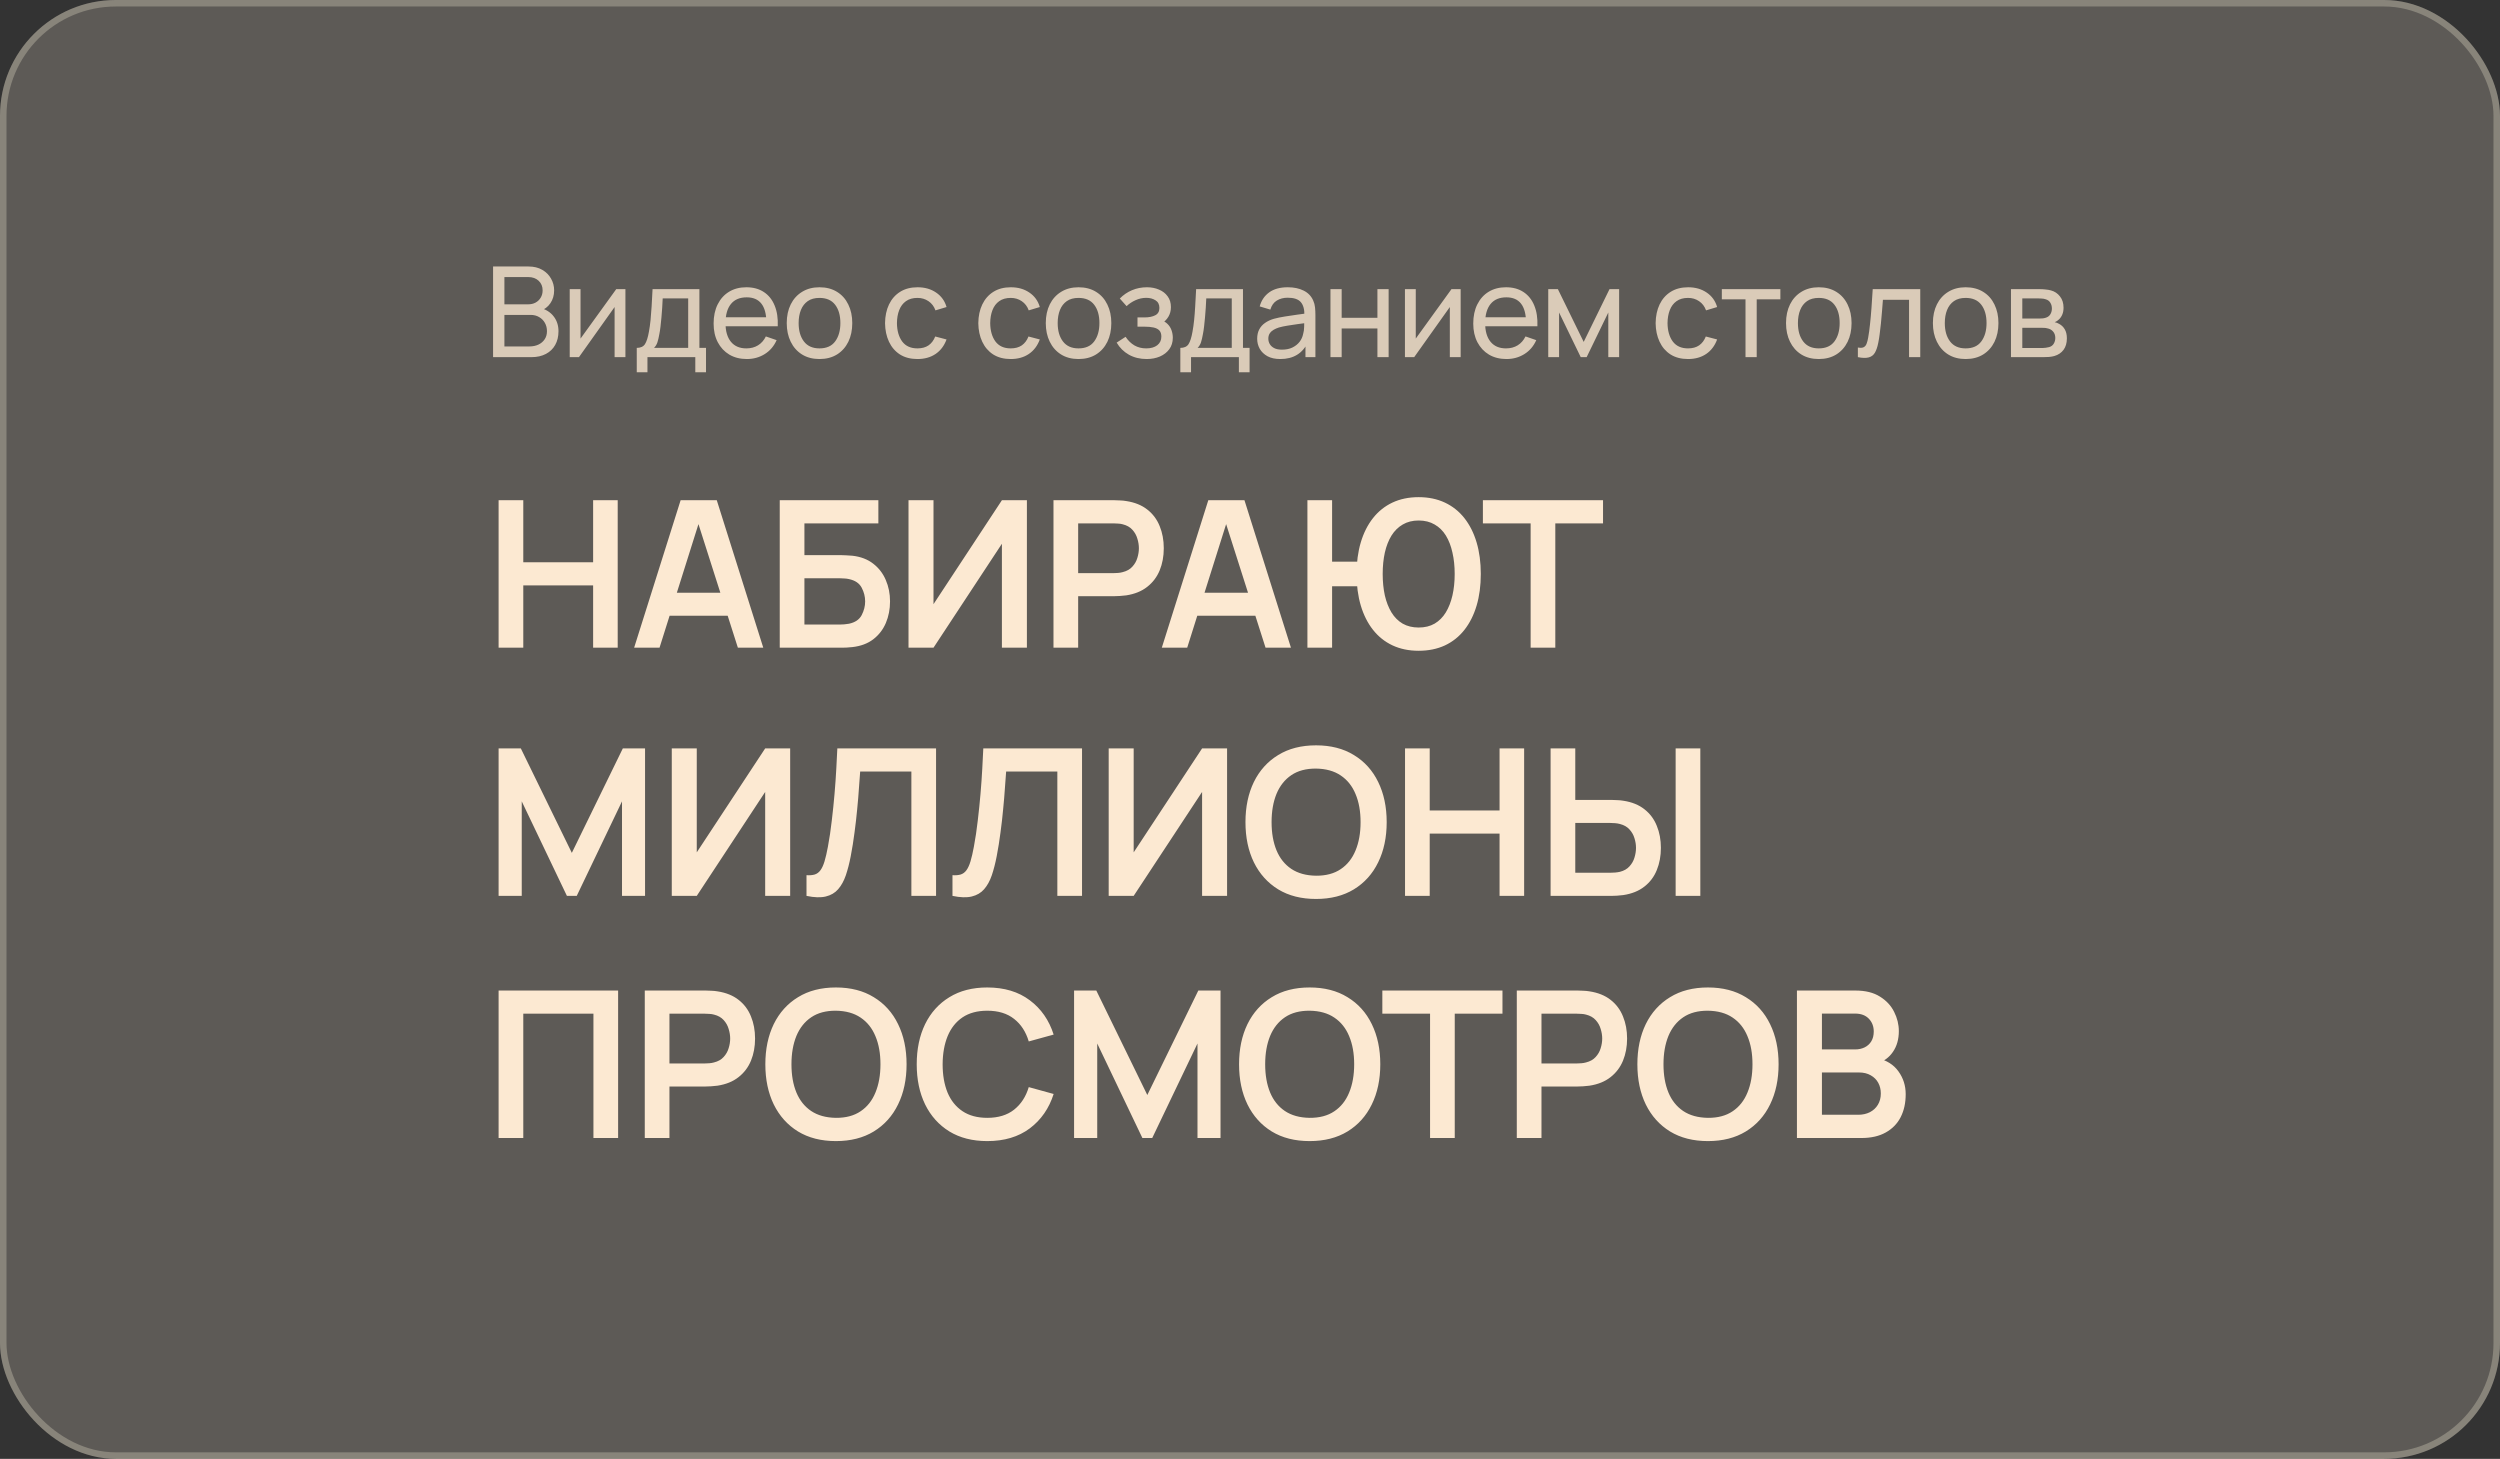
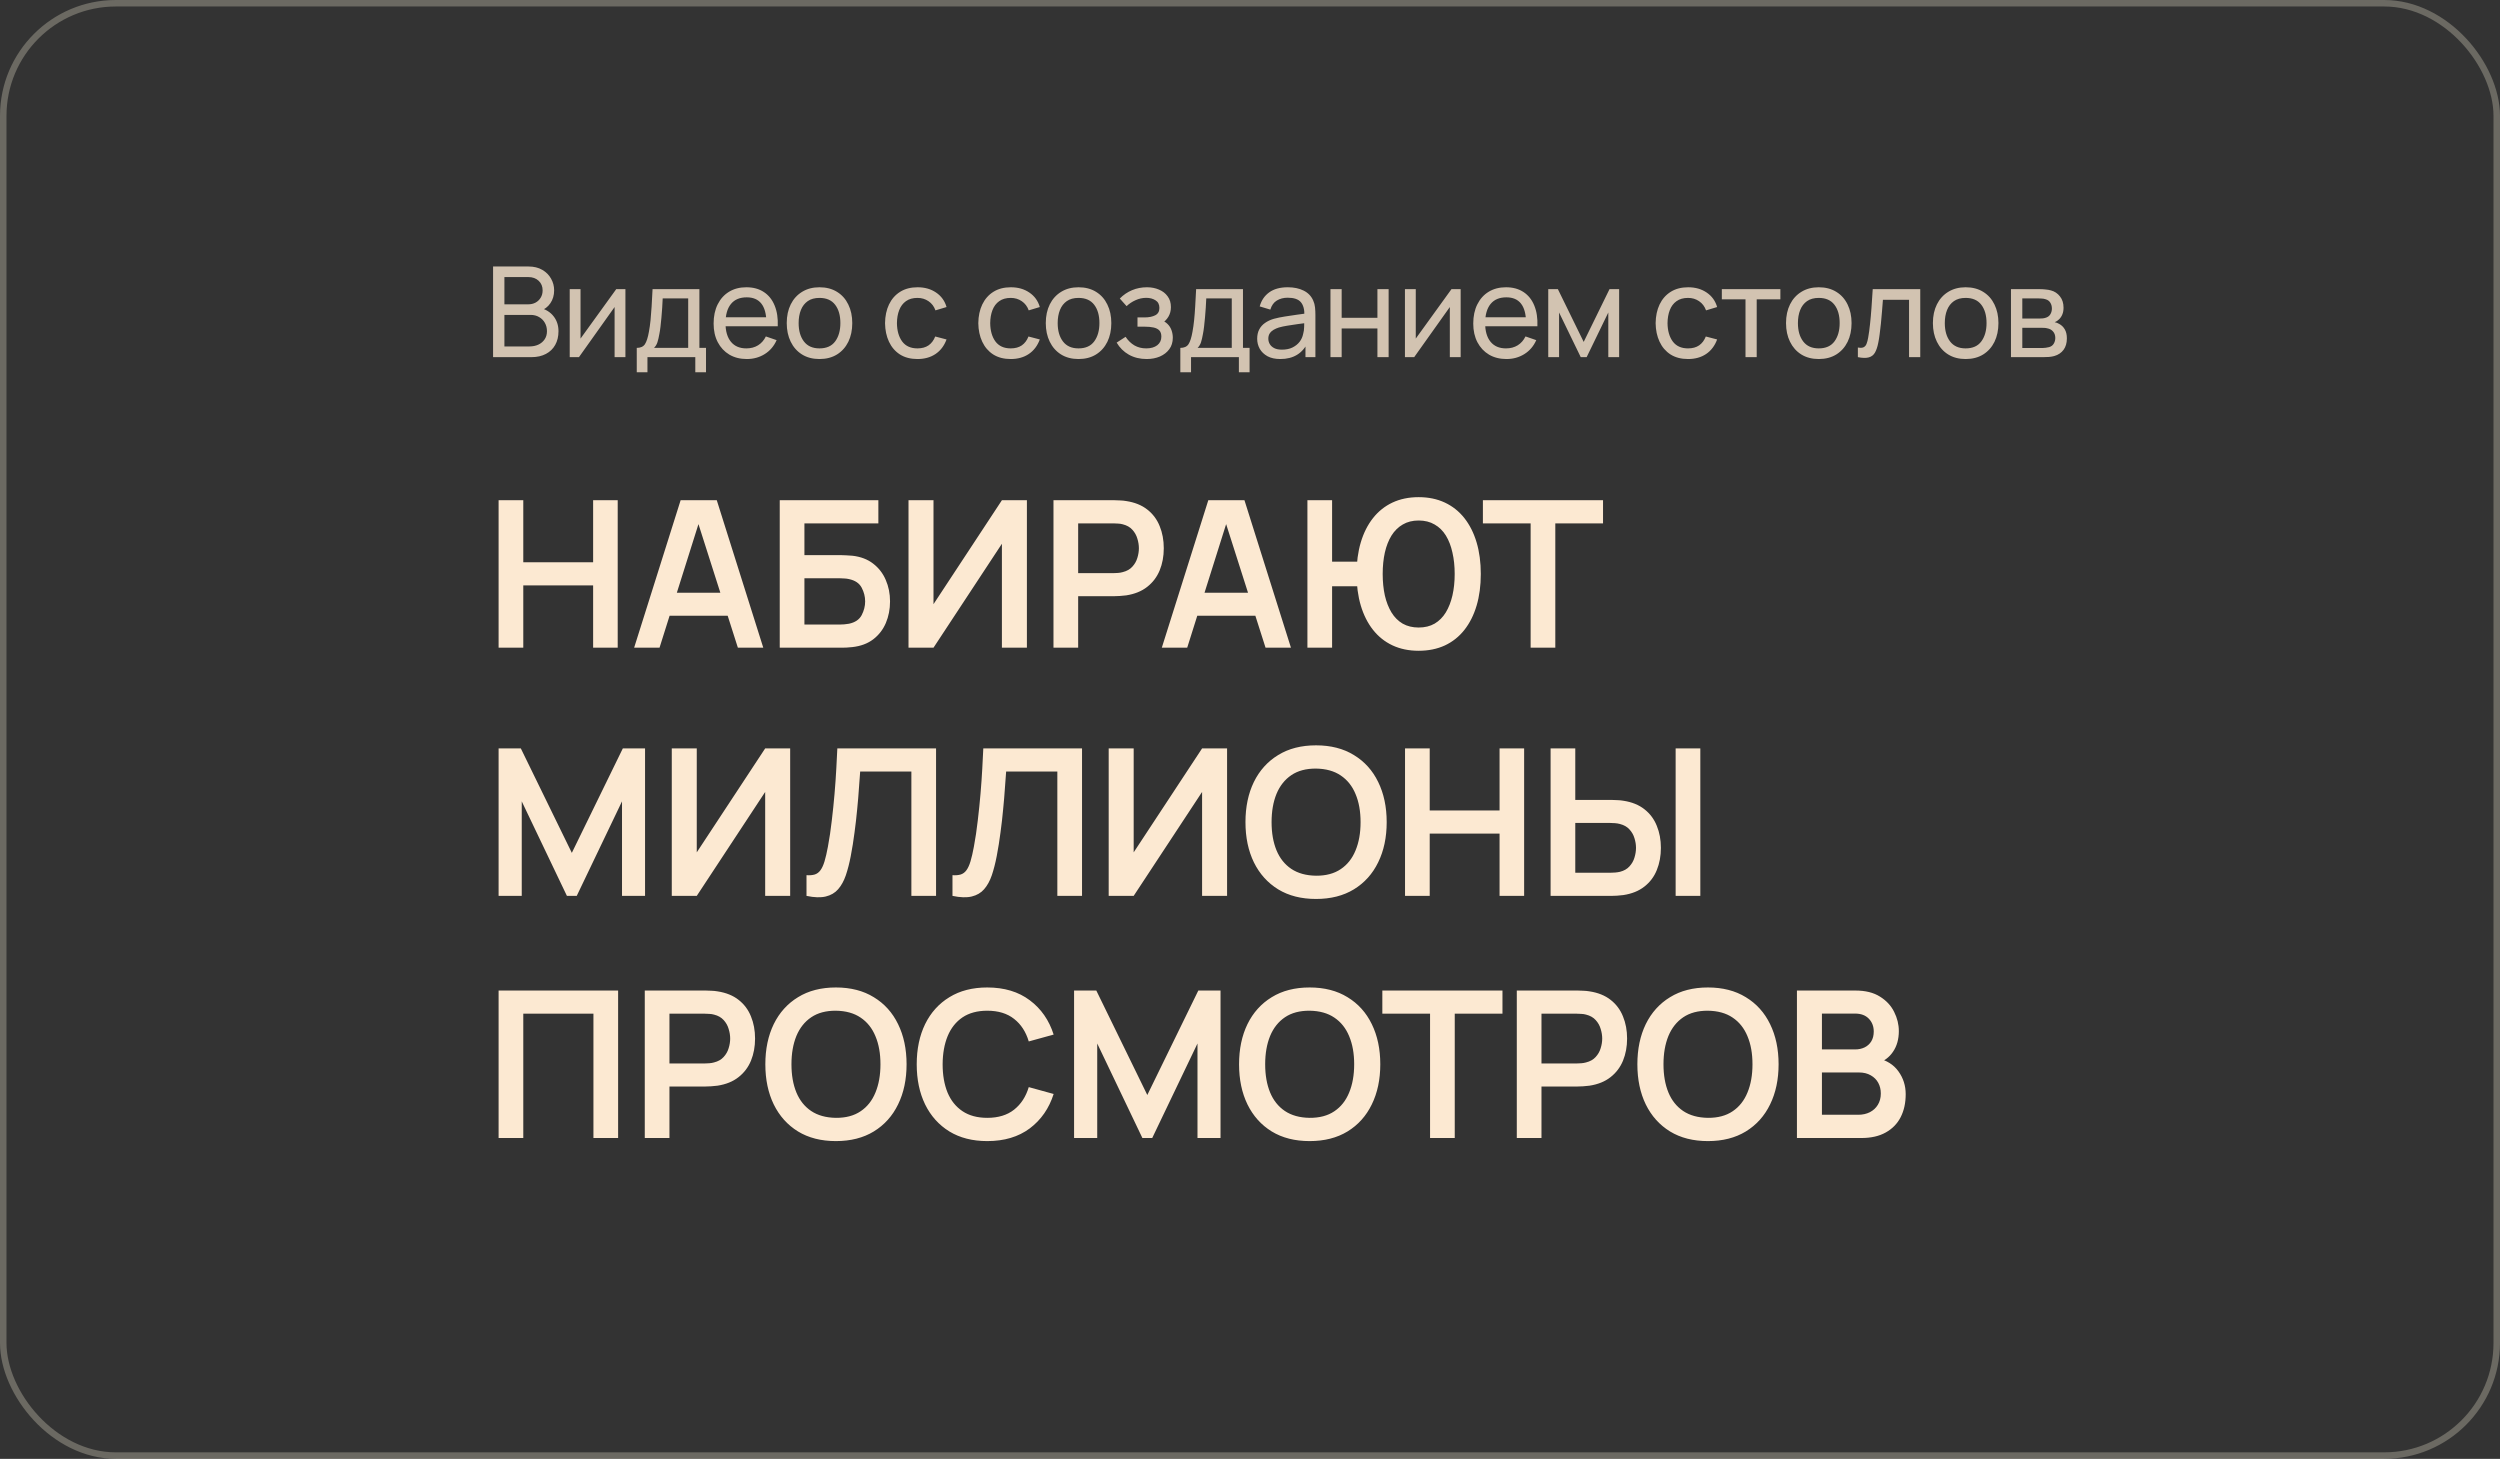
<svg xmlns="http://www.w3.org/2000/svg" width="413" height="241" viewBox="0 0 413 241" fill="none">
  <rect x="0" y="0" width="413" height="241" fill="#333333" stroke="none" />
-   <rect width="413" height="241" rx="19.14" fill="#DCD1C3" fill-opacity="0.25" />
  <rect x="0.536" y="0.536" width="411.927" height="239.928" rx="18.604" stroke="#EEE7CF" stroke-opacity="0.3" stroke-width="1.072" />
  <path opacity="0.79" d="M81.456 59V44.024H87.29C88.185 44.024 88.948 44.208 89.578 44.575C90.216 44.943 90.702 45.428 91.034 46.031C91.374 46.627 91.544 47.272 91.544 47.966C91.544 48.777 91.336 49.487 90.92 50.098C90.504 50.708 89.942 51.127 89.235 51.356L89.214 50.846C90.178 51.103 90.927 51.574 91.461 52.261C91.995 52.947 92.262 53.765 92.262 54.715C92.262 55.589 92.081 56.344 91.721 56.982C91.367 57.62 90.854 58.116 90.182 58.47C89.516 58.823 88.726 59 87.81 59H81.456ZM83.328 57.232H87.457C88.011 57.232 88.507 57.132 88.944 56.93C89.381 56.722 89.724 56.431 89.974 56.057C90.23 55.682 90.358 55.232 90.358 54.705C90.358 54.199 90.244 53.745 90.015 53.342C89.793 52.94 89.478 52.621 89.069 52.386C88.667 52.143 88.199 52.022 87.665 52.022H83.328V57.232ZM83.328 50.274H87.27C87.713 50.274 88.112 50.181 88.466 49.994C88.826 49.8 89.11 49.529 89.318 49.182C89.533 48.836 89.641 48.43 89.641 47.966C89.641 47.321 89.422 46.794 88.986 46.385C88.549 45.976 87.977 45.771 87.27 45.771H83.328V50.274ZM103.32 47.768V59H101.531V50.722L95.644 59H94.116V47.768H95.904V55.932L101.801 47.768H103.32ZM105.192 61.496V57.471C105.823 57.471 106.274 57.267 106.544 56.858C106.815 56.442 107.033 55.759 107.2 54.809C107.311 54.212 107.401 53.575 107.47 52.895C107.539 52.216 107.598 51.46 107.647 50.628C107.702 49.789 107.754 48.836 107.803 47.768H115.54V57.471H116.632V61.496H114.864V59H106.96V61.496H105.192ZM108.042 57.471H113.689V49.297H109.477C109.456 49.789 109.429 50.306 109.394 50.846C109.359 51.38 109.318 51.914 109.269 52.448C109.228 52.982 109.176 53.488 109.113 53.966C109.058 54.438 108.992 54.861 108.916 55.235C108.825 55.755 108.721 56.196 108.604 56.556C108.486 56.916 108.299 57.222 108.042 57.471ZM123.379 59.312C122.276 59.312 121.313 59.069 120.488 58.584C119.67 58.092 119.032 57.409 118.574 56.535C118.116 55.655 117.888 54.629 117.888 53.457C117.888 52.23 118.113 51.169 118.564 50.274C119.014 49.373 119.642 48.68 120.446 48.194C121.257 47.702 122.207 47.456 123.296 47.456C124.426 47.456 125.386 47.716 126.176 48.236C126.974 48.756 127.57 49.498 127.965 50.462C128.367 51.425 128.541 52.573 128.485 53.904H126.613V53.238C126.592 51.859 126.312 50.829 125.771 50.15C125.23 49.463 124.426 49.12 123.358 49.12C122.214 49.12 121.344 49.487 120.748 50.222C120.151 50.957 119.853 52.011 119.853 53.384C119.853 54.708 120.151 55.734 120.748 56.462C121.344 57.19 122.193 57.554 123.296 57.554C124.038 57.554 124.682 57.385 125.23 57.045C125.778 56.705 126.208 56.216 126.52 55.578L128.298 56.192C127.861 57.184 127.203 57.953 126.322 58.501C125.448 59.042 124.467 59.312 123.379 59.312ZM119.229 53.904V52.417H127.528V53.904H119.229ZM135.377 59.312C134.26 59.312 133.297 59.059 132.486 58.553C131.681 58.047 131.061 57.346 130.624 56.452C130.187 55.558 129.969 54.532 129.969 53.374C129.969 52.195 130.191 51.162 130.634 50.274C131.078 49.387 131.706 48.697 132.517 48.205C133.328 47.706 134.281 47.456 135.377 47.456C136.5 47.456 137.467 47.709 138.278 48.215C139.09 48.714 139.71 49.411 140.14 50.306C140.577 51.193 140.795 52.216 140.795 53.374C140.795 54.545 140.577 55.578 140.14 56.473C139.703 57.36 139.079 58.057 138.268 58.563C137.457 59.062 136.493 59.312 135.377 59.312ZM135.377 57.554C136.542 57.554 137.408 57.166 137.977 56.39C138.545 55.613 138.83 54.608 138.83 53.374C138.83 52.105 138.542 51.096 137.966 50.347C137.391 49.592 136.528 49.214 135.377 49.214C134.593 49.214 133.948 49.39 133.442 49.744C132.936 50.098 132.558 50.586 132.309 51.21C132.059 51.834 131.934 52.556 131.934 53.374C131.934 54.636 132.226 55.648 132.808 56.41C133.39 57.173 134.247 57.554 135.377 57.554ZM151.565 59.312C150.428 59.312 149.461 59.059 148.663 58.553C147.873 58.04 147.27 57.336 146.854 56.442C146.438 55.547 146.223 54.528 146.209 53.384C146.223 52.212 146.441 51.183 146.864 50.295C147.294 49.401 147.908 48.704 148.705 48.205C149.502 47.706 150.463 47.456 151.586 47.456C152.771 47.456 153.791 47.747 154.643 48.33C155.503 48.912 156.079 49.709 156.37 50.722L154.539 51.273C154.304 50.621 153.919 50.115 153.385 49.754C152.858 49.394 152.251 49.214 151.565 49.214C150.795 49.214 150.161 49.394 149.662 49.754C149.163 50.108 148.792 50.6 148.549 51.231C148.306 51.855 148.182 52.573 148.175 53.384C148.188 54.632 148.476 55.641 149.038 56.41C149.606 57.173 150.449 57.554 151.565 57.554C152.3 57.554 152.91 57.388 153.395 57.055C153.881 56.715 154.248 56.227 154.498 55.589L156.37 56.078C155.982 57.124 155.375 57.925 154.55 58.48C153.725 59.035 152.73 59.312 151.565 59.312ZM166.972 59.312C165.835 59.312 164.868 59.059 164.071 58.553C163.28 58.04 162.677 57.336 162.261 56.442C161.845 55.547 161.63 54.528 161.616 53.384C161.63 52.212 161.849 51.183 162.272 50.295C162.702 49.401 163.315 48.704 164.112 48.205C164.91 47.706 165.87 47.456 166.993 47.456C168.179 47.456 169.198 47.747 170.051 48.33C170.911 48.912 171.486 49.709 171.777 50.722L169.947 51.273C169.711 50.621 169.326 50.115 168.792 49.754C168.266 49.394 167.659 49.214 166.972 49.214C166.203 49.214 165.568 49.394 165.069 49.754C164.57 50.108 164.199 50.6 163.956 51.231C163.714 51.855 163.589 52.573 163.582 53.384C163.596 54.632 163.884 55.641 164.445 56.41C165.014 57.173 165.856 57.554 166.972 57.554C167.707 57.554 168.318 57.388 168.803 57.055C169.288 56.715 169.656 56.227 169.905 55.589L171.777 56.078C171.389 57.124 170.782 57.925 169.957 58.48C169.132 59.035 168.137 59.312 166.972 59.312ZM178.171 59.312C177.055 59.312 176.091 59.059 175.28 58.553C174.476 58.047 173.855 57.346 173.418 56.452C172.982 55.558 172.763 54.532 172.763 53.374C172.763 52.195 172.985 51.162 173.429 50.274C173.872 49.387 174.5 48.697 175.311 48.205C176.122 47.706 177.076 47.456 178.171 47.456C179.294 47.456 180.262 47.709 181.073 48.215C181.884 48.714 182.504 49.411 182.934 50.306C183.371 51.193 183.59 52.216 183.59 53.374C183.59 54.545 183.371 55.578 182.934 56.473C182.498 57.36 181.874 58.057 181.062 58.563C180.251 59.062 179.287 59.312 178.171 59.312ZM178.171 57.554C179.336 57.554 180.203 57.166 180.771 56.39C181.34 55.613 181.624 54.608 181.624 53.374C181.624 52.105 181.336 51.096 180.761 50.347C180.185 49.592 179.322 49.214 178.171 49.214C177.388 49.214 176.743 49.39 176.237 49.744C175.731 50.098 175.353 50.586 175.103 51.21C174.854 51.834 174.729 52.556 174.729 53.374C174.729 54.636 175.02 55.648 175.602 56.41C176.185 57.173 177.041 57.554 178.171 57.554ZM189.432 59.312C188.323 59.312 187.342 59.073 186.489 58.594C185.636 58.109 184.964 57.444 184.471 56.598L185.948 55.641C186.357 56.258 186.846 56.733 187.414 57.066C187.983 57.392 188.631 57.554 189.359 57.554C190.122 57.554 190.729 57.381 191.179 57.034C191.63 56.681 191.855 56.206 191.855 55.61C191.855 55.166 191.744 54.826 191.522 54.59C191.301 54.355 190.982 54.192 190.566 54.102C190.15 54.011 189.654 53.966 189.078 53.966H187.914V52.438H189.068C189.796 52.438 190.389 52.32 190.846 52.084C191.304 51.848 191.533 51.446 191.533 50.878C191.533 50.295 191.318 49.872 190.888 49.609C190.465 49.338 189.959 49.203 189.37 49.203C188.746 49.203 188.149 49.335 187.581 49.598C187.012 49.855 186.524 50.181 186.114 50.576L184.991 49.318C185.574 48.721 186.243 48.264 186.998 47.945C187.761 47.619 188.59 47.456 189.484 47.456C190.205 47.456 190.864 47.584 191.46 47.841C192.063 48.09 192.542 48.461 192.895 48.954C193.256 49.439 193.436 50.032 193.436 50.732C193.436 51.328 193.297 51.859 193.02 52.323C192.743 52.788 192.334 53.193 191.793 53.54L191.72 52.885C192.178 52.996 192.556 53.2 192.854 53.498C193.159 53.79 193.384 54.136 193.53 54.538C193.675 54.941 193.748 55.36 193.748 55.797C193.748 56.532 193.554 57.163 193.166 57.69C192.784 58.21 192.268 58.612 191.616 58.896C190.964 59.173 190.236 59.312 189.432 59.312ZM194.991 61.496V57.471C195.622 57.471 196.072 57.267 196.343 56.858C196.613 56.442 196.831 55.759 196.998 54.809C197.109 54.212 197.199 53.575 197.268 52.895C197.338 52.216 197.397 51.46 197.445 50.628C197.501 49.789 197.553 48.836 197.601 47.768H205.339V57.471H206.431V61.496H204.663V59H196.759V61.496H194.991ZM197.84 57.471H203.487V49.297H199.275C199.255 49.789 199.227 50.306 199.192 50.846C199.158 51.38 199.116 51.914 199.067 52.448C199.026 52.982 198.974 53.488 198.911 53.966C198.856 54.438 198.79 54.861 198.714 55.235C198.624 55.755 198.52 56.196 198.402 56.556C198.284 56.916 198.097 57.222 197.84 57.471ZM211.503 59.312C210.664 59.312 209.96 59.16 209.392 58.854C208.83 58.542 208.404 58.133 208.112 57.627C207.828 57.121 207.686 56.566 207.686 55.963C207.686 55.374 207.797 54.864 208.019 54.434C208.248 53.998 208.567 53.637 208.976 53.353C209.385 53.062 209.873 52.833 210.442 52.666C210.976 52.521 211.572 52.396 212.231 52.292C212.896 52.181 213.569 52.081 214.248 51.99C214.928 51.9 215.562 51.814 216.152 51.73L215.486 52.115C215.507 51.117 215.306 50.378 214.883 49.9C214.467 49.422 213.746 49.182 212.72 49.182C212.04 49.182 211.444 49.338 210.931 49.65C210.425 49.956 210.068 50.455 209.86 51.148L208.102 50.618C208.372 49.633 208.896 48.86 209.672 48.298C210.449 47.737 211.472 47.456 212.74 47.456C213.76 47.456 214.633 47.64 215.361 48.007C216.096 48.368 216.623 48.916 216.942 49.65C217.101 49.997 217.202 50.375 217.244 50.784C217.285 51.186 217.306 51.609 217.306 52.053V59H215.663V56.306L216.048 56.556C215.625 57.464 215.032 58.151 214.269 58.615C213.513 59.08 212.591 59.312 211.503 59.312ZM211.784 57.762C212.449 57.762 213.025 57.645 213.51 57.409C214.002 57.166 214.397 56.851 214.696 56.462C214.994 56.067 215.188 55.637 215.278 55.173C215.382 54.826 215.437 54.441 215.444 54.018C215.458 53.589 215.465 53.259 215.465 53.03L216.11 53.311C215.507 53.394 214.914 53.474 214.332 53.55C213.749 53.627 213.198 53.71 212.678 53.8C212.158 53.883 211.69 53.984 211.274 54.102C210.969 54.199 210.681 54.324 210.411 54.476C210.147 54.629 209.932 54.826 209.766 55.069C209.607 55.304 209.527 55.599 209.527 55.953C209.527 56.258 209.603 56.549 209.756 56.826C209.915 57.104 210.158 57.329 210.484 57.502C210.816 57.676 211.25 57.762 211.784 57.762ZM219.792 59V47.768H221.643V52.5H227.55V47.768H229.401V59H227.55V54.258H221.643V59H219.792ZM241.3 47.768V59H239.511V50.722L233.625 59H232.096V47.768H233.885V55.932L239.782 47.768H241.3ZM248.872 59.312C247.77 59.312 246.806 59.069 245.981 58.584C245.163 58.092 244.525 57.409 244.067 56.535C243.61 55.655 243.381 54.629 243.381 53.457C243.381 52.23 243.606 51.169 244.057 50.274C244.507 49.373 245.135 48.68 245.939 48.194C246.75 47.702 247.7 47.456 248.789 47.456C249.919 47.456 250.879 47.716 251.67 48.236C252.467 48.756 253.063 49.498 253.458 50.462C253.86 51.425 254.034 52.573 253.978 53.904H252.106V53.238C252.086 51.859 251.805 50.829 251.264 50.15C250.723 49.463 249.919 49.12 248.851 49.12C247.707 49.12 246.837 49.487 246.241 50.222C245.644 50.957 245.346 52.011 245.346 53.384C245.346 54.708 245.644 55.734 246.241 56.462C246.837 57.19 247.686 57.554 248.789 57.554C249.531 57.554 250.175 57.385 250.723 57.045C251.271 56.705 251.701 56.216 252.013 55.578L253.791 56.192C253.354 57.184 252.696 57.953 251.815 58.501C250.942 59.042 249.96 59.312 248.872 59.312ZM244.722 53.904V52.417H253.022V53.904H244.722ZM255.771 59V47.768H257.362L261.626 56.483L265.89 47.768H267.481V59H265.692V51.626L262.115 59H261.137L257.56 51.626V59H255.771ZM278.866 59.312C277.729 59.312 276.762 59.059 275.964 58.553C275.174 58.04 274.571 57.336 274.155 56.442C273.739 55.547 273.524 54.528 273.51 53.384C273.524 52.212 273.742 51.183 274.165 50.295C274.595 49.401 275.209 48.704 276.006 48.205C276.803 47.706 277.763 47.456 278.887 47.456C280.072 47.456 281.091 47.747 281.944 48.33C282.804 48.912 283.379 49.709 283.671 50.722L281.84 51.273C281.605 50.621 281.22 50.115 280.686 49.754C280.159 49.394 279.552 49.214 278.866 49.214C278.096 49.214 277.462 49.394 276.963 49.754C276.463 50.108 276.093 50.6 275.85 51.231C275.607 51.855 275.482 52.573 275.475 53.384C275.489 54.632 275.777 55.641 276.339 56.41C276.907 57.173 277.75 57.554 278.866 57.554C279.601 57.554 280.211 57.388 280.696 57.055C281.182 56.715 281.549 56.227 281.799 55.589L283.671 56.078C283.282 57.124 282.676 57.925 281.851 58.48C281.026 59.035 280.031 59.312 278.866 59.312ZM288.357 59V49.453H284.446V47.768H294.118V49.453H290.208V59H288.357ZM300.46 59.312C299.343 59.312 298.38 59.059 297.568 58.553C296.764 58.047 296.144 57.346 295.707 56.452C295.27 55.558 295.052 54.532 295.052 53.374C295.052 52.195 295.274 51.162 295.717 50.274C296.161 49.387 296.788 48.697 297.6 48.205C298.411 47.706 299.364 47.456 300.46 47.456C301.583 47.456 302.55 47.709 303.361 48.215C304.172 48.714 304.793 49.411 305.223 50.306C305.66 51.193 305.878 52.216 305.878 53.374C305.878 54.545 305.66 55.578 305.223 56.473C304.786 57.36 304.162 58.057 303.351 58.563C302.54 59.062 301.576 59.312 300.46 59.312ZM300.46 57.554C301.624 57.554 302.491 57.166 303.06 56.39C303.628 55.613 303.912 54.608 303.912 53.374C303.912 52.105 303.625 51.096 303.049 50.347C302.474 49.592 301.611 49.214 300.46 49.214C299.676 49.214 299.031 49.39 298.525 49.744C298.019 50.098 297.641 50.586 297.392 51.21C297.142 51.834 297.017 52.556 297.017 53.374C297.017 54.636 297.308 55.648 297.891 56.41C298.473 57.173 299.33 57.554 300.46 57.554ZM306.92 59V57.409C307.336 57.485 307.651 57.471 307.866 57.367C308.088 57.256 308.251 57.066 308.355 56.795C308.466 56.518 308.556 56.171 308.625 55.755C308.743 55.096 308.844 54.362 308.927 53.55C309.017 52.739 309.097 51.852 309.166 50.888C309.243 49.917 309.312 48.877 309.374 47.768H317.226V59H315.375V49.526H311.059C311.017 50.163 310.965 50.819 310.903 51.491C310.848 52.164 310.789 52.819 310.726 53.457C310.664 54.088 310.595 54.677 310.518 55.225C310.449 55.766 310.373 56.234 310.289 56.629C310.158 57.308 309.974 57.852 309.738 58.262C309.503 58.664 309.163 58.924 308.719 59.042C308.275 59.166 307.676 59.153 306.92 59ZM324.723 59.312C323.607 59.312 322.643 59.059 321.832 58.553C321.028 58.047 320.407 57.346 319.971 56.452C319.534 55.558 319.315 54.532 319.315 53.374C319.315 52.195 319.537 51.162 319.981 50.274C320.425 49.387 321.052 48.697 321.863 48.205C322.675 47.706 323.628 47.456 324.723 47.456C325.847 47.456 326.814 47.709 327.625 48.215C328.436 48.714 329.057 49.411 329.487 50.306C329.923 51.193 330.142 52.216 330.142 53.374C330.142 54.545 329.923 55.578 329.487 56.473C329.05 57.36 328.426 58.057 327.615 58.563C326.803 59.062 325.84 59.312 324.723 59.312ZM324.723 57.554C325.888 57.554 326.755 57.166 327.323 56.39C327.892 55.613 328.176 54.608 328.176 53.374C328.176 52.105 327.888 51.096 327.313 50.347C326.738 49.592 325.874 49.214 324.723 49.214C323.94 49.214 323.295 49.39 322.789 49.744C322.283 50.098 321.905 50.586 321.655 51.21C321.406 51.834 321.281 52.556 321.281 53.374C321.281 54.636 321.572 55.648 322.155 56.41C322.737 57.173 323.593 57.554 324.723 57.554ZM332.213 59V47.768H336.997C337.281 47.768 337.587 47.785 337.912 47.82C338.245 47.848 338.547 47.9 338.817 47.976C339.42 48.136 339.916 48.465 340.304 48.964C340.7 49.456 340.897 50.08 340.897 50.836C340.897 51.259 340.831 51.626 340.7 51.938C340.575 52.25 340.395 52.521 340.159 52.75C340.055 52.854 339.94 52.947 339.816 53.03C339.691 53.114 339.566 53.179 339.441 53.228C339.684 53.27 339.93 53.363 340.18 53.509C340.575 53.724 340.883 54.025 341.105 54.414C341.334 54.802 341.448 55.298 341.448 55.901C341.448 56.663 341.265 57.294 340.897 57.794C340.53 58.286 340.024 58.626 339.379 58.813C339.108 58.889 338.81 58.941 338.484 58.969C338.159 58.99 337.843 59 337.538 59H332.213ZM334.085 57.492H337.434C337.58 57.492 337.753 57.478 337.954 57.45C338.162 57.423 338.346 57.388 338.505 57.346C338.866 57.242 339.126 57.048 339.285 56.764C339.452 56.48 339.535 56.171 339.535 55.838C339.535 55.395 339.41 55.034 339.16 54.757C338.918 54.48 338.595 54.306 338.193 54.237C338.048 54.195 337.888 54.171 337.715 54.164C337.548 54.157 337.399 54.154 337.268 54.154H334.085V57.492ZM334.085 52.625H336.872C337.067 52.625 337.271 52.614 337.486 52.594C337.701 52.566 337.888 52.521 338.048 52.458C338.367 52.34 338.599 52.146 338.744 51.876C338.897 51.599 338.973 51.297 338.973 50.971C338.973 50.611 338.89 50.295 338.724 50.025C338.564 49.748 338.318 49.557 337.985 49.453C337.763 49.37 337.514 49.325 337.236 49.318C336.966 49.304 336.793 49.297 336.716 49.297H334.085V52.625Z" fill="#FCE9D2" />
  <path d="M82.369 107V82.637H86.446V92.89H97.984V82.637H102.045V107H97.984V96.713H86.446V107H82.369ZM104.758 107L112.439 82.637H118.411L126.093 107H121.897L114.926 85.141H115.84L108.954 107H104.758ZM109.039 101.721V97.915H121.829V101.721H109.039ZM128.813 107V82.637H145.106V86.461H132.89V91.706H138.88C139.105 91.706 139.404 91.717 139.776 91.739C140.16 91.751 140.509 91.773 140.825 91.807C142.19 91.965 143.329 92.399 144.243 93.11C145.168 93.82 145.861 94.717 146.324 95.8C146.798 96.883 147.034 98.067 147.034 99.353C147.034 100.639 146.803 101.829 146.341 102.923C145.878 104.005 145.185 104.902 144.26 105.613C143.346 106.312 142.201 106.741 140.825 106.898C140.509 106.932 140.165 106.961 139.793 106.983C139.421 106.994 139.116 107 138.88 107H128.813ZM132.89 103.176H138.71C138.936 103.176 139.19 103.165 139.472 103.143C139.754 103.12 140.013 103.086 140.25 103.041C141.265 102.827 141.964 102.353 142.348 101.62C142.731 100.887 142.923 100.131 142.923 99.353C142.923 98.563 142.731 97.808 142.348 97.086C141.964 96.353 141.265 95.879 140.25 95.665C140.013 95.608 139.754 95.574 139.472 95.563C139.19 95.54 138.936 95.529 138.71 95.529H132.89V103.176ZM169.644 107H165.515V89.828L154.214 107H150.086V82.637H154.214V99.81L165.515 82.637H169.644V107ZM174.035 107V82.637H184.101C184.338 82.637 184.643 82.648 185.015 82.671C185.387 82.682 185.731 82.716 186.047 82.772C187.457 82.987 188.619 83.455 189.532 84.177C190.457 84.899 191.139 85.812 191.579 86.918C192.031 88.012 192.256 89.23 192.256 90.572C192.256 91.903 192.031 93.121 191.579 94.226C191.128 95.32 190.44 96.228 189.515 96.95C188.602 97.672 187.446 98.14 186.047 98.355C185.731 98.4 185.381 98.433 184.998 98.456C184.626 98.479 184.327 98.49 184.101 98.49H178.112V107H174.035ZM178.112 94.683H183.932C184.158 94.683 184.411 94.672 184.693 94.649C184.975 94.627 185.235 94.582 185.472 94.514C186.148 94.345 186.679 94.046 187.062 93.617C187.457 93.189 187.733 92.704 187.891 92.162C188.06 91.621 188.145 91.091 188.145 90.572C188.145 90.053 188.06 89.523 187.891 88.982C187.733 88.429 187.457 87.938 187.062 87.51C186.679 87.081 186.148 86.782 185.472 86.613C185.235 86.545 184.975 86.506 184.693 86.495C184.411 86.472 184.158 86.461 183.932 86.461H178.112V94.683ZM191.93 107L199.611 82.637H205.584L213.265 107H209.069L202.098 85.141H203.012L196.126 107H191.93ZM196.211 101.721V97.915H209.001V101.721H196.211ZM215.985 107V82.637H220.062V92.788H224.766V96.849H220.062V107H215.985ZM234.359 107.508C232.746 107.508 231.302 107.209 230.028 106.611C228.764 106.013 227.693 105.156 226.813 104.039C225.933 102.923 225.262 101.586 224.8 100.03C224.337 98.462 224.106 96.725 224.106 94.819C224.106 92.901 224.337 91.164 224.8 89.608C225.262 88.051 225.933 86.715 226.813 85.598C227.693 84.481 228.764 83.624 230.028 83.026C231.302 82.428 232.746 82.13 234.359 82.13C235.972 82.13 237.415 82.428 238.69 83.026C239.964 83.624 241.042 84.481 241.921 85.598C242.801 86.715 243.472 88.051 243.935 89.608C244.397 91.164 244.628 92.901 244.628 94.819C244.628 96.747 244.397 98.49 243.935 100.046C243.472 101.603 242.801 102.94 241.921 104.056C241.042 105.173 239.964 106.03 238.69 106.628C237.415 107.214 235.972 107.508 234.359 107.508ZM234.359 103.667C235.374 103.667 236.254 103.453 236.998 103.024C237.742 102.584 238.357 101.97 238.842 101.18C239.327 100.379 239.694 99.443 239.942 98.371C240.19 97.289 240.314 96.104 240.314 94.819C240.314 93.533 240.19 92.354 239.942 91.283C239.705 90.2 239.344 89.264 238.859 88.474C238.374 87.684 237.754 87.076 236.998 86.647C236.254 86.207 235.374 85.987 234.359 85.987C233.355 85.987 232.481 86.207 231.736 86.647C230.992 87.076 230.372 87.684 229.875 88.474C229.39 89.264 229.024 90.2 228.776 91.283C228.539 92.354 228.42 93.533 228.42 94.819C228.42 96.104 228.539 97.289 228.776 98.371C229.024 99.443 229.39 100.379 229.875 101.18C230.36 101.97 230.975 102.584 231.719 103.024C232.475 103.453 233.355 103.667 234.359 103.667ZM252.86 107V86.461H244.975V82.637H264.821V86.461H256.937V107H252.86ZM82.369 148V123.637H86.04L94.466 140.894L102.891 123.637H106.562V148H102.756V132.384L95.278 148H93.653L86.192 132.384V148H82.369ZM130.535 148H126.407V130.828L115.105 148H110.977V123.637H115.105V140.81L126.407 123.637H130.535V148ZM133.234 148V144.582C133.776 144.616 134.233 144.577 134.605 144.464C134.977 144.34 135.287 144.109 135.535 143.77C135.795 143.421 136.02 142.93 136.212 142.298C136.404 141.656 136.59 140.849 136.77 139.879C137.03 138.492 137.244 137.048 137.413 135.548C137.594 134.036 137.746 132.553 137.87 131.098C137.994 129.632 138.09 128.256 138.158 126.97C138.225 125.684 138.282 124.573 138.327 123.637H154.636V148H150.559V127.461H142.1C142.043 128.216 141.976 129.13 141.897 130.202C141.829 131.262 141.733 132.412 141.609 133.653C141.496 134.894 141.35 136.179 141.169 137.51C141 138.841 140.791 140.15 140.543 141.436C140.318 142.609 140.047 143.663 139.731 144.599C139.415 145.524 138.992 146.291 138.462 146.9C137.943 147.498 137.261 147.898 136.415 148.102C135.58 148.305 134.52 148.271 133.234 148ZM157.349 148V144.582C157.89 144.616 158.347 144.577 158.719 144.464C159.091 144.34 159.401 144.109 159.65 143.77C159.909 143.421 160.135 142.93 160.326 142.298C160.518 141.656 160.704 140.849 160.885 139.879C161.144 138.492 161.358 137.048 161.528 135.548C161.708 134.036 161.86 132.553 161.984 131.098C162.108 129.632 162.204 128.256 162.272 126.97C162.34 125.684 162.396 124.573 162.441 123.637H178.751V148H174.673V127.461H166.214C166.158 128.216 166.09 129.13 166.011 130.202C165.943 131.262 165.847 132.412 165.723 133.653C165.611 134.894 165.464 136.179 165.284 137.51C165.114 138.841 164.906 140.15 164.658 141.436C164.432 142.609 164.161 143.663 163.845 144.599C163.53 145.524 163.107 146.291 162.577 146.9C162.058 147.498 161.375 147.898 160.529 148.102C159.695 148.305 158.635 148.271 157.349 148ZM202.713 148H198.585V130.828L187.283 148H183.155V123.637H187.283V140.81L198.585 123.637H202.713V148ZM217.408 148.508C214.971 148.508 212.885 147.977 211.148 146.917C209.411 145.846 208.074 144.357 207.138 142.451C206.213 140.545 205.751 138.334 205.751 135.819C205.751 133.303 206.213 131.093 207.138 129.186C208.074 127.28 209.411 125.797 211.148 124.737C212.885 123.665 214.971 123.13 217.408 123.13C219.844 123.13 221.93 123.665 223.667 124.737C225.416 125.797 226.752 127.28 227.677 129.186C228.613 131.093 229.081 133.303 229.081 135.819C229.081 138.334 228.613 140.545 227.677 142.451C226.752 144.357 225.416 145.846 223.667 146.917C221.93 147.977 219.844 148.508 217.408 148.508ZM217.408 144.667C219.043 144.678 220.402 144.317 221.485 143.584C222.579 142.851 223.397 141.819 223.938 140.488C224.491 139.157 224.767 137.601 224.767 135.819C224.767 134.036 224.491 132.491 223.938 131.183C223.397 129.863 222.579 128.837 221.485 128.104C220.402 127.371 219.043 126.993 217.408 126.97C215.772 126.959 214.413 127.32 213.33 128.053C212.247 128.786 211.43 129.818 210.877 131.149C210.336 132.48 210.065 134.036 210.065 135.819C210.065 137.601 210.336 139.152 210.877 140.471C211.418 141.78 212.23 142.8 213.313 143.533C214.407 144.267 215.772 144.644 217.408 144.667ZM232.111 148V123.637H236.188V133.89H247.727V123.637H251.787V148H247.727V137.713H236.188V148H232.111ZM256.158 148V123.637H260.236V132.147H266.225C266.45 132.147 266.755 132.158 267.138 132.181C267.522 132.192 267.872 132.226 268.187 132.283C269.586 132.497 270.742 132.965 271.656 133.687C272.581 134.409 273.263 135.322 273.703 136.428C274.154 137.522 274.38 138.734 274.38 140.065C274.38 141.407 274.154 142.631 273.703 143.736C273.263 144.831 272.581 145.739 271.656 146.46C270.742 147.182 269.586 147.65 268.187 147.865C267.872 147.91 267.522 147.944 267.138 147.966C266.766 147.989 266.462 148 266.225 148H256.158ZM260.236 144.176H266.056C266.292 144.176 266.546 144.165 266.817 144.143C267.099 144.12 267.364 144.081 267.612 144.024C268.278 143.855 268.802 143.556 269.186 143.127C269.58 142.699 269.857 142.214 270.015 141.672C270.184 141.12 270.268 140.584 270.268 140.065C270.268 139.546 270.184 139.016 270.015 138.475C269.857 137.933 269.58 137.448 269.186 137.02C268.802 136.591 268.278 136.292 267.612 136.123C267.364 136.055 267.099 136.01 266.817 135.988C266.546 135.965 266.292 135.954 266.056 135.954H260.236V144.176ZM276.816 148V123.637H280.893V148H276.816ZM82.369 188V163.637H102.113V188H98.035V167.461H86.446V188H82.369ZM106.516 188V163.637H116.583C116.82 163.637 117.124 163.648 117.496 163.671C117.868 163.682 118.212 163.716 118.528 163.772C119.938 163.987 121.1 164.455 122.014 165.177C122.938 165.899 123.621 166.812 124.061 167.918C124.512 169.012 124.737 170.23 124.737 171.572C124.737 172.903 124.512 174.121 124.061 175.226C123.61 176.32 122.921 177.228 121.997 177.95C121.083 178.672 119.927 179.14 118.528 179.355C118.212 179.4 117.863 179.434 117.479 179.456C117.107 179.479 116.808 179.49 116.583 179.49H110.593V188H106.516ZM110.593 175.683H116.413C116.639 175.683 116.893 175.672 117.175 175.649C117.457 175.627 117.716 175.582 117.953 175.514C118.63 175.345 119.16 175.046 119.543 174.617C119.938 174.189 120.215 173.704 120.372 173.162C120.542 172.621 120.626 172.091 120.626 171.572C120.626 171.053 120.542 170.523 120.372 169.982C120.215 169.429 119.938 168.938 119.543 168.51C119.16 168.081 118.63 167.782 117.953 167.613C117.716 167.545 117.457 167.506 117.175 167.495C116.893 167.472 116.639 167.461 116.413 167.461H110.593V175.683ZM138.092 188.508C135.656 188.508 133.569 187.977 131.832 186.917C130.095 185.846 128.759 184.357 127.822 182.451C126.898 180.545 126.435 178.334 126.435 175.819C126.435 173.303 126.898 171.093 127.822 169.186C128.759 167.28 130.095 165.797 131.832 164.737C133.569 163.665 135.656 163.13 138.092 163.13C140.528 163.13 142.615 163.665 144.352 164.737C146.1 165.797 147.437 167.28 148.362 169.186C149.298 171.093 149.766 173.303 149.766 175.819C149.766 178.334 149.298 180.545 148.362 182.451C147.437 184.357 146.1 185.846 144.352 186.917C142.615 187.977 140.528 188.508 138.092 188.508ZM138.092 184.667C139.728 184.678 141.087 184.317 142.169 183.584C143.264 182.851 144.081 181.819 144.623 180.488C145.175 179.157 145.452 177.601 145.452 175.819C145.452 174.036 145.175 172.491 144.623 171.183C144.081 169.863 143.264 168.837 142.169 168.104C141.087 167.371 139.728 166.993 138.092 166.97C136.457 166.959 135.097 167.32 134.015 168.053C132.932 168.786 132.114 169.818 131.561 171.149C131.02 172.48 130.749 174.036 130.749 175.819C130.749 177.601 131.02 179.152 131.561 180.471C132.103 181.78 132.915 182.8 133.998 183.533C135.092 184.267 136.457 184.644 138.092 184.667ZM163.099 188.508C160.662 188.508 158.576 187.977 156.839 186.917C155.102 185.846 153.765 184.357 152.829 182.451C151.904 180.545 151.442 178.334 151.442 175.819C151.442 173.303 151.904 171.093 152.829 169.186C153.765 167.28 155.102 165.797 156.839 164.737C158.576 163.665 160.662 163.13 163.099 163.13C165.907 163.13 168.248 163.835 170.12 165.244C171.992 166.643 173.306 168.532 174.062 170.912L169.951 172.046C169.477 170.455 168.671 169.215 167.531 168.324C166.392 167.421 164.915 166.97 163.099 166.97C161.463 166.97 160.098 167.337 159.004 168.07C157.922 168.803 157.104 169.835 156.551 171.166C156.01 172.486 155.733 174.036 155.722 175.819C155.722 177.601 155.993 179.157 156.534 180.488C157.087 181.808 157.91 182.834 159.004 183.567C160.098 184.3 161.463 184.667 163.099 184.667C164.915 184.667 166.392 184.216 167.531 183.314C168.671 182.411 169.477 181.171 169.951 179.591L174.062 180.725C173.306 183.105 171.992 185 170.12 186.41C168.248 187.808 165.907 188.508 163.099 188.508ZM177.438 188V163.637H181.11L189.535 180.894L197.961 163.637H201.632V188H197.825V172.384L190.347 188H188.723L181.262 172.384V188H177.438ZM216.35 188.508C213.914 188.508 211.827 187.977 210.09 186.917C208.353 185.846 207.017 184.357 206.081 182.451C205.156 180.545 204.693 178.334 204.693 175.819C204.693 173.303 205.156 171.093 206.081 169.186C207.017 167.28 208.353 165.797 210.09 164.737C211.827 163.665 213.914 163.13 216.35 163.13C218.786 163.13 220.873 163.665 222.61 164.737C224.358 165.797 225.695 167.28 226.62 169.186C227.556 171.093 228.024 173.303 228.024 175.819C228.024 178.334 227.556 180.545 226.62 182.451C225.695 184.357 224.358 185.846 222.61 186.917C220.873 187.977 218.786 188.508 216.35 188.508ZM216.35 184.667C217.986 184.678 219.345 184.317 220.428 183.584C221.522 182.851 222.339 181.819 222.881 180.488C223.433 179.157 223.71 177.601 223.71 175.819C223.71 174.036 223.433 172.491 222.881 171.183C222.339 169.863 221.522 168.837 220.428 168.104C219.345 167.371 217.986 166.993 216.35 166.97C214.715 166.959 213.356 167.32 212.273 168.053C211.19 168.786 210.372 169.818 209.82 171.149C209.278 172.48 209.007 174.036 209.007 175.819C209.007 177.601 209.278 179.152 209.82 180.471C210.361 181.78 211.173 182.8 212.256 183.533C213.35 184.267 214.715 184.644 216.35 184.667ZM236.246 188V167.461H228.362V163.637H248.208V167.461H240.324V188H236.246ZM250.574 188V163.637H260.641C260.878 163.637 261.182 163.648 261.555 163.671C261.927 163.682 262.271 163.716 262.587 163.772C263.997 163.987 265.158 164.455 266.072 165.177C266.997 165.899 267.679 166.812 268.119 167.918C268.57 169.012 268.796 170.23 268.796 171.572C268.796 172.903 268.57 174.121 268.119 175.226C267.668 176.32 266.98 177.228 266.055 177.95C265.141 178.672 263.985 179.14 262.587 179.355C262.271 179.4 261.921 179.434 261.538 179.456C261.166 179.479 260.867 179.49 260.641 179.49H254.652V188H250.574ZM254.652 175.683H260.472C260.697 175.683 260.951 175.672 261.233 175.649C261.515 175.627 261.775 175.582 262.011 175.514C262.688 175.345 263.218 175.046 263.602 174.617C263.997 174.189 264.273 173.704 264.431 173.162C264.6 172.621 264.685 172.091 264.685 171.572C264.685 171.053 264.6 170.523 264.431 169.982C264.273 169.429 263.997 168.938 263.602 168.51C263.218 168.081 262.688 167.782 262.011 167.613C261.775 167.545 261.515 167.506 261.233 167.495C260.951 167.472 260.697 167.461 260.472 167.461H254.652V175.683ZM282.151 188.508C279.714 188.508 277.628 187.977 275.891 186.917C274.154 185.846 272.817 184.357 271.881 182.451C270.956 180.545 270.494 178.334 270.494 175.819C270.494 173.303 270.956 171.093 271.881 169.186C272.817 167.28 274.154 165.797 275.891 164.737C277.628 163.665 279.714 163.13 282.151 163.13C284.587 163.13 286.673 163.665 288.41 164.737C290.159 165.797 291.495 167.28 292.42 169.186C293.356 171.093 293.824 173.303 293.824 175.819C293.824 178.334 293.356 180.545 292.42 182.451C291.495 184.357 290.159 185.846 288.41 186.917C286.673 187.977 284.587 188.508 282.151 188.508ZM282.151 184.667C283.786 184.678 285.145 184.317 286.228 183.584C287.322 182.851 288.14 181.819 288.681 180.488C289.234 179.157 289.51 177.601 289.51 175.819C289.51 174.036 289.234 172.491 288.681 171.183C288.14 169.863 287.322 168.837 286.228 168.104C285.145 167.371 283.786 166.993 282.151 166.97C280.515 166.959 279.156 167.32 278.073 168.053C276.99 168.786 276.173 169.818 275.62 171.149C275.079 172.48 274.808 174.036 274.808 175.819C274.808 177.601 275.079 179.152 275.62 180.471C276.161 181.78 276.973 182.8 278.056 183.533C279.15 184.267 280.515 184.644 282.151 184.667ZM296.854 188V163.637H306.514C308.161 163.637 309.509 163.97 310.558 164.635C311.618 165.29 312.402 166.13 312.909 167.156C313.428 168.183 313.688 169.243 313.688 170.337C313.688 171.679 313.366 172.818 312.723 173.754C312.092 174.691 311.229 175.322 310.135 175.649V174.803C311.669 175.153 312.83 175.881 313.62 176.986C314.421 178.091 314.821 179.349 314.821 180.759C314.821 182.203 314.545 183.466 313.992 184.549C313.44 185.631 312.616 186.477 311.522 187.086C310.439 187.695 309.097 188 307.495 188H296.854ZM300.982 184.159H306.988C307.698 184.159 308.336 184.018 308.9 183.736C309.464 183.443 309.904 183.037 310.219 182.518C310.546 181.988 310.71 181.362 310.71 180.64C310.71 179.986 310.569 179.4 310.287 178.881C310.005 178.362 309.593 177.95 309.052 177.646C308.511 177.33 307.862 177.172 307.106 177.172H300.982V184.159ZM300.982 173.365H306.463C307.05 173.365 307.574 173.253 308.037 173.027C308.499 172.801 308.866 172.469 309.137 172.029C309.407 171.589 309.543 171.048 309.543 170.405C309.543 169.559 309.272 168.854 308.731 168.29C308.189 167.726 307.433 167.444 306.463 167.444H300.982V173.365Z" fill="#FCE9D2" />
</svg>